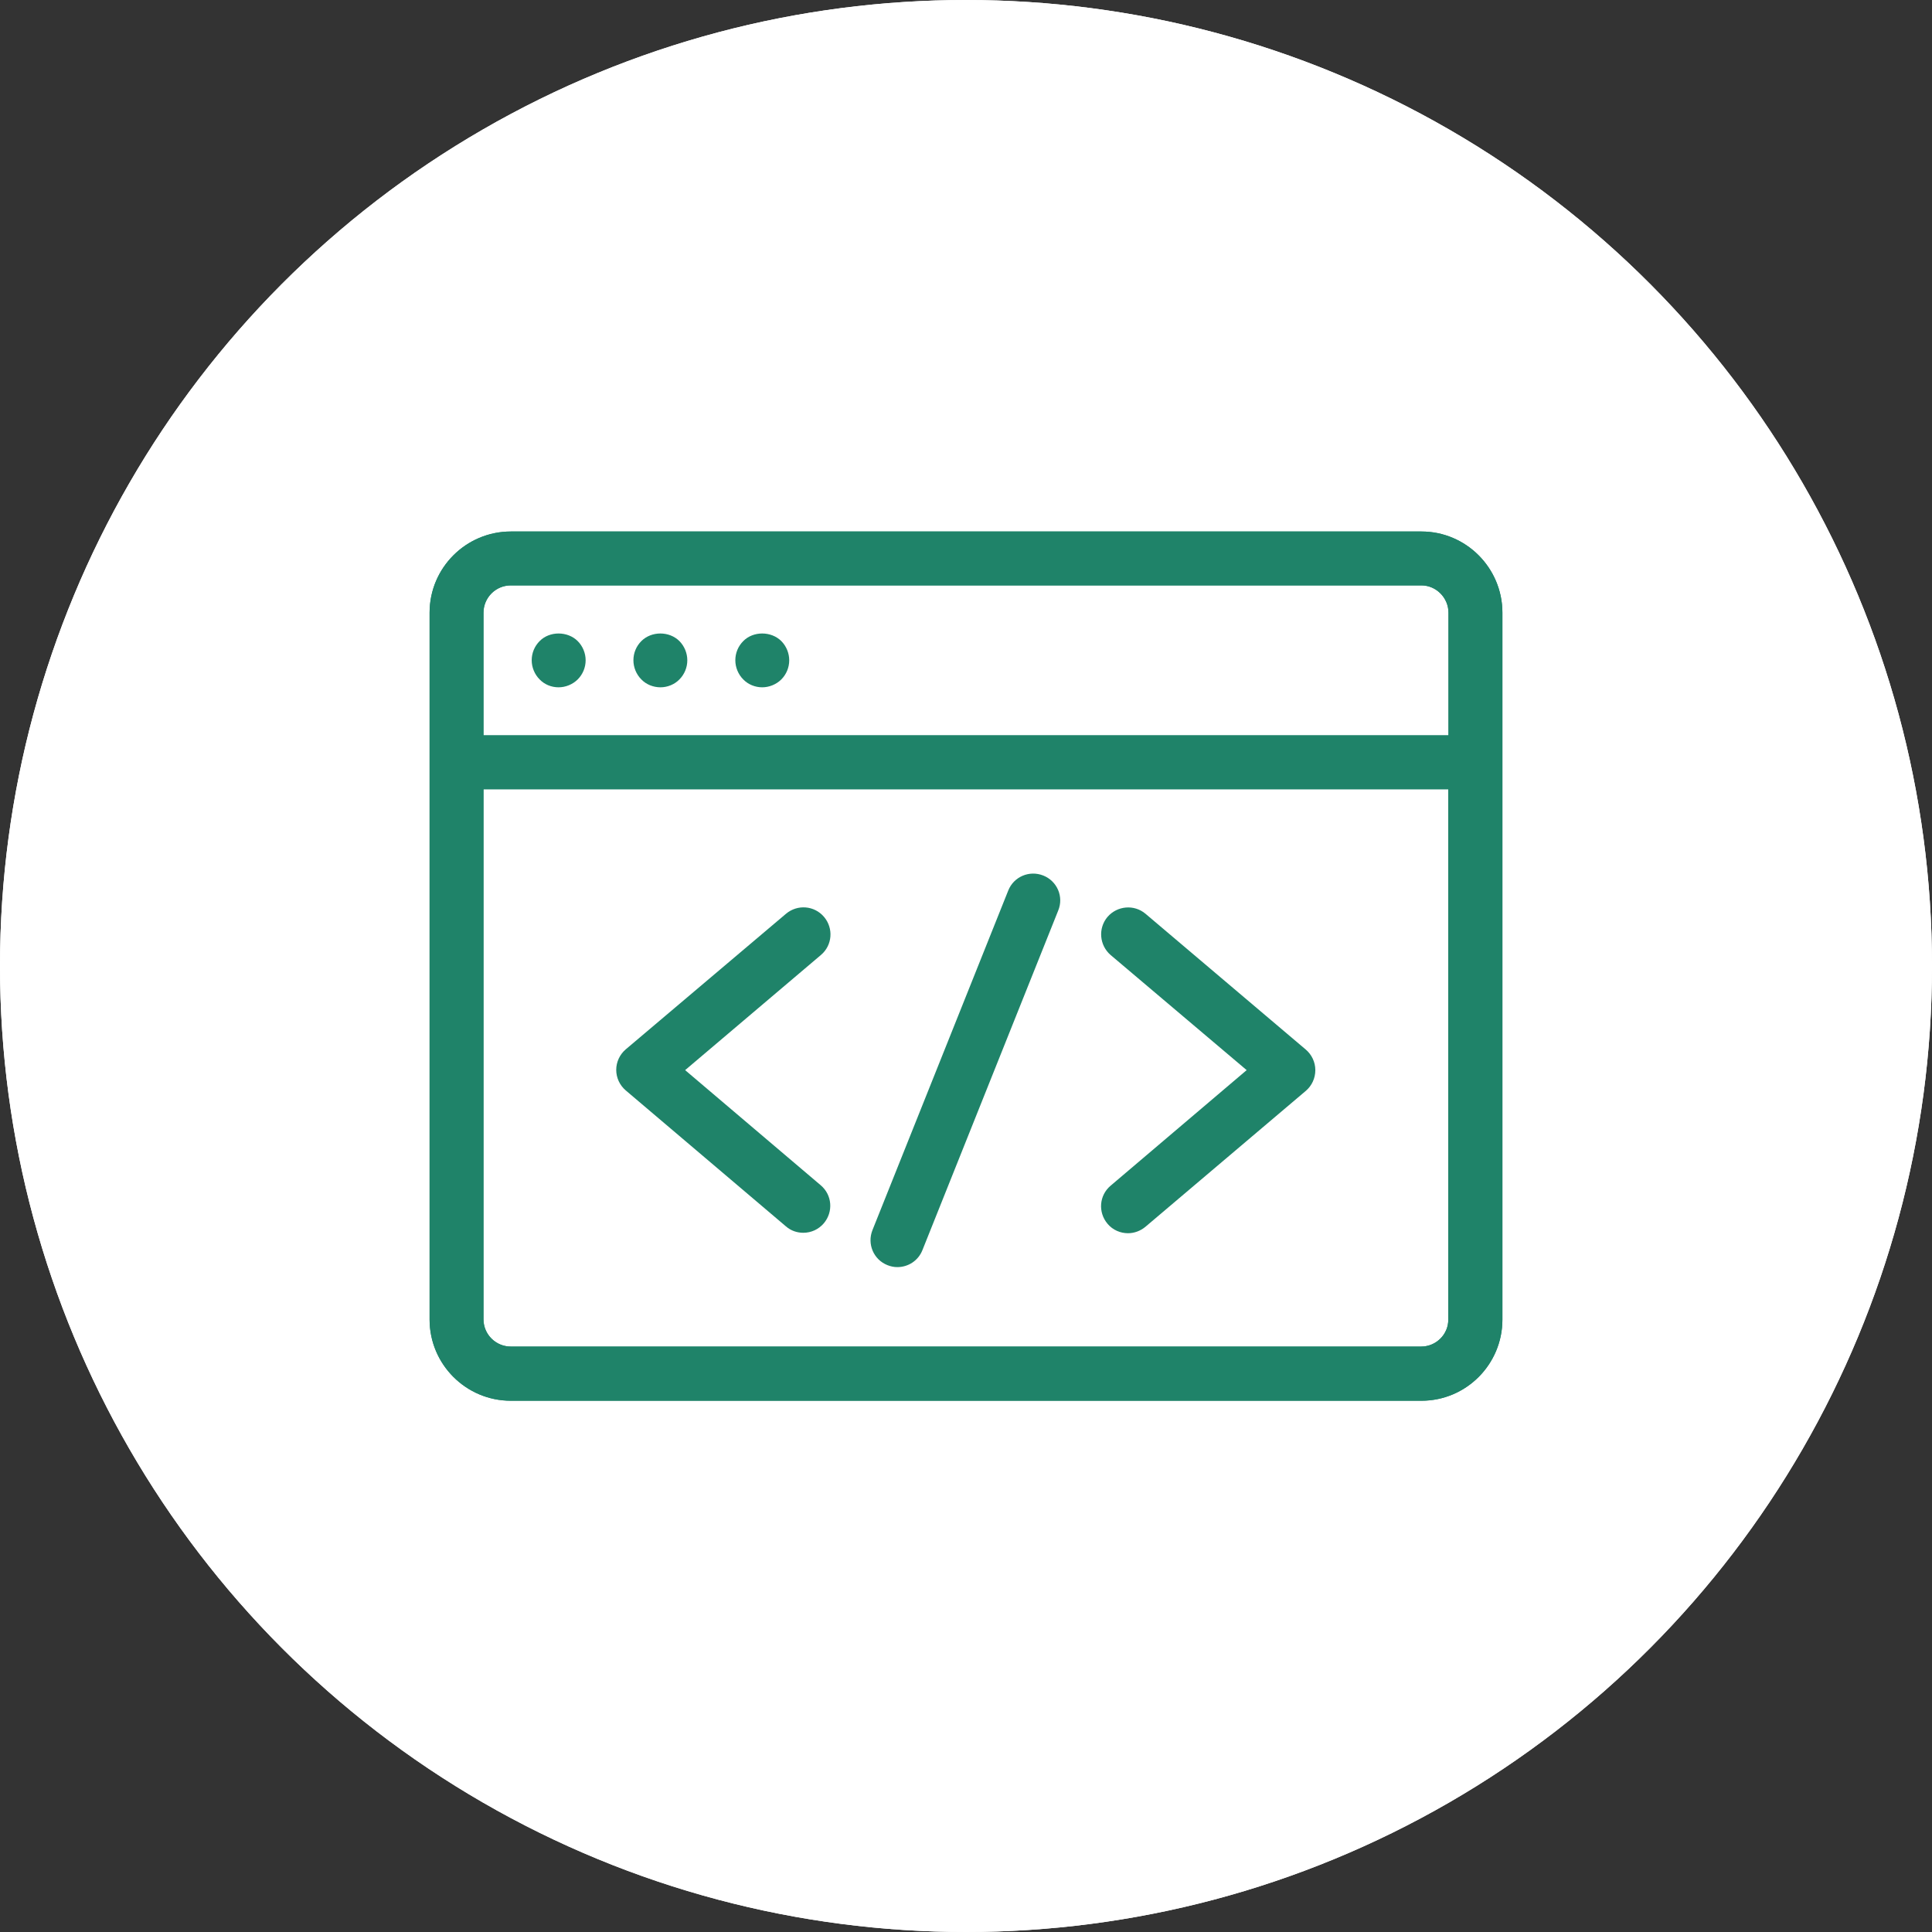
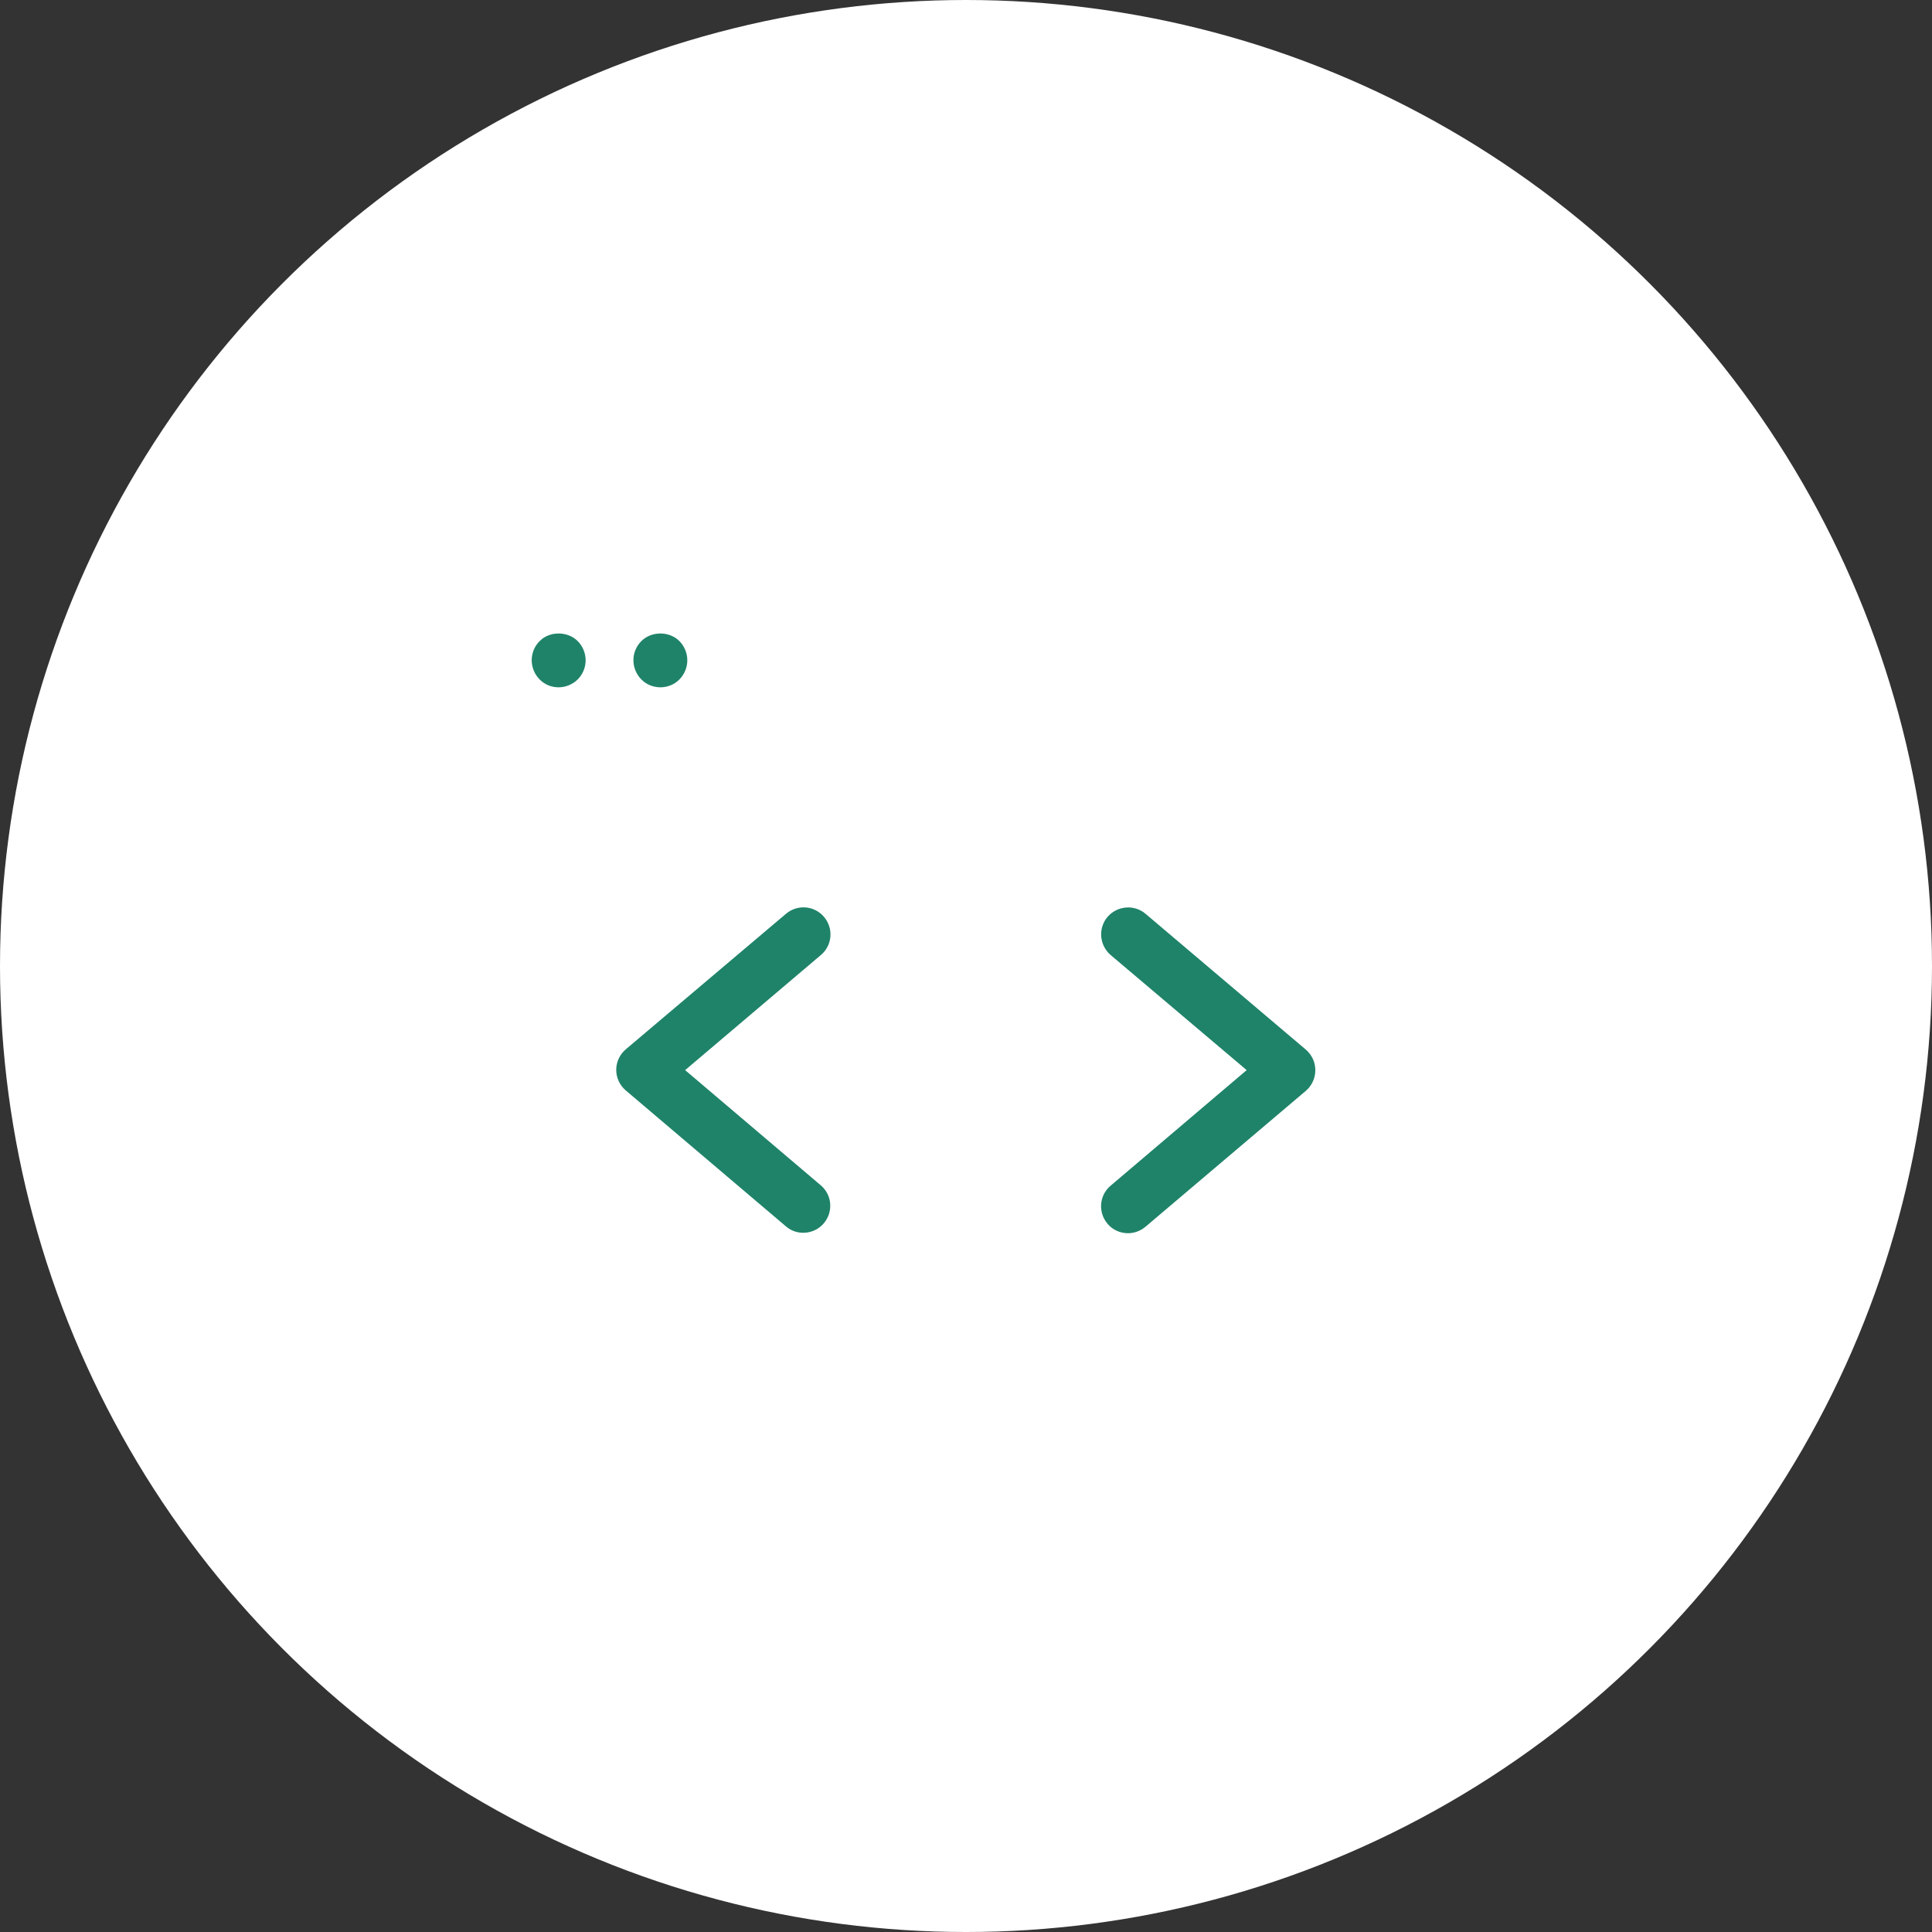
<svg xmlns="http://www.w3.org/2000/svg" width="48" height="48" viewBox="0 0 48 48" fill="none">
  <rect x="0" y="0" width="48" height="48" fill="#333333" stroke="none" />
  <circle cx="24" cy="24" r="24" fill="white" />
-   <circle cx="24" cy="24" r="24" fill="white" />
-   <path d="M10.673 15.223V32.783C10.673 33.893 11.575 34.801 12.691 34.801H35.315C36.425 34.801 37.327 33.898 37.327 32.783V15.223C37.327 14.112 36.425 13.205 35.315 13.205H12.691C11.58 13.205 10.673 14.107 10.673 15.223ZM35.309 33.455H12.691C12.319 33.455 12.012 33.155 12.012 32.777V19.608H35.982V32.783C35.987 33.149 35.681 33.455 35.309 33.455ZM35.987 15.223V18.269H12.012V15.223C12.012 14.851 12.313 14.544 12.691 14.544H35.315C35.681 14.544 35.987 14.851 35.987 15.223Z" fill="#1F8369" />
-   <path d="M10.673 15.223V32.783C10.673 33.893 11.575 34.801 12.691 34.801H35.315C36.425 34.801 37.327 33.898 37.327 32.783V15.223C37.327 14.112 36.425 13.205 35.315 13.205H12.691C11.58 13.205 10.673 14.107 10.673 15.223ZM35.309 33.455H12.691C12.319 33.455 12.012 33.155 12.012 32.777V19.608H35.982V32.783C35.987 33.149 35.681 33.455 35.309 33.455ZM35.987 15.223V18.269H12.012V15.223C12.012 14.851 12.313 14.544 12.691 14.544H35.315C35.681 14.544 35.987 14.851 35.987 15.223Z" fill="#1F8369" />
  <path d="M13.877 17.076C14.052 17.076 14.227 17.005 14.353 16.88C14.479 16.754 14.55 16.584 14.55 16.404C14.55 16.229 14.479 16.054 14.353 15.928C14.101 15.676 13.653 15.676 13.407 15.928C13.281 16.054 13.21 16.223 13.21 16.404C13.21 16.579 13.281 16.754 13.407 16.88C13.527 17.005 13.697 17.076 13.877 17.076Z" fill="#1F8369" />
  <path d="M16.409 17.076C16.584 17.076 16.759 17.005 16.88 16.88C17.005 16.754 17.076 16.584 17.076 16.404C17.076 16.229 17.005 16.054 16.88 15.928C16.628 15.676 16.185 15.676 15.934 15.928C15.808 16.054 15.737 16.223 15.737 16.404C15.737 16.579 15.808 16.754 15.934 16.88C16.054 17.005 16.229 17.076 16.409 17.076Z" fill="#1F8369" />
-   <path d="M18.936 17.076C19.111 17.076 19.286 17.005 19.412 16.88C19.537 16.754 19.608 16.584 19.608 16.404C19.608 16.229 19.537 16.054 19.412 15.928C19.16 15.676 18.712 15.676 18.466 15.928C18.34 16.054 18.269 16.223 18.269 16.404C18.269 16.579 18.34 16.754 18.466 16.88C18.586 17.005 18.761 17.076 18.936 17.076Z" fill="#1F8369" />
  <path d="M28.462 22.704C28.178 22.463 27.757 22.502 27.516 22.78C27.276 23.065 27.314 23.486 27.593 23.727L30.973 26.587L27.593 29.458C27.308 29.698 27.276 30.119 27.516 30.404C27.648 30.562 27.839 30.639 28.025 30.639C28.178 30.639 28.331 30.584 28.457 30.48L32.444 27.101C32.591 26.975 32.679 26.789 32.679 26.587C32.679 26.39 32.591 26.204 32.444 26.078L28.462 22.704Z" fill="#1F8369" />
  <path d="M17.022 26.587L20.396 23.726C20.68 23.486 20.713 23.065 20.473 22.78C20.232 22.496 19.811 22.463 19.526 22.704L15.545 26.072C15.398 26.198 15.31 26.384 15.31 26.581C15.31 26.778 15.398 26.964 15.545 27.09L19.526 30.469C19.652 30.579 19.805 30.628 19.959 30.628C20.15 30.628 20.336 30.546 20.467 30.393C20.708 30.108 20.675 29.687 20.39 29.447L17.022 26.587Z" fill="#1F8369" />
-   <path d="M25.919 21.752C25.575 21.616 25.187 21.78 25.05 22.124L21.676 30.562C21.539 30.907 21.703 31.295 22.048 31.432C22.13 31.465 22.212 31.481 22.294 31.481C22.562 31.481 22.813 31.323 22.917 31.06L26.291 22.622C26.433 22.277 26.264 21.889 25.919 21.752Z" fill="#1F8369" />
</svg>